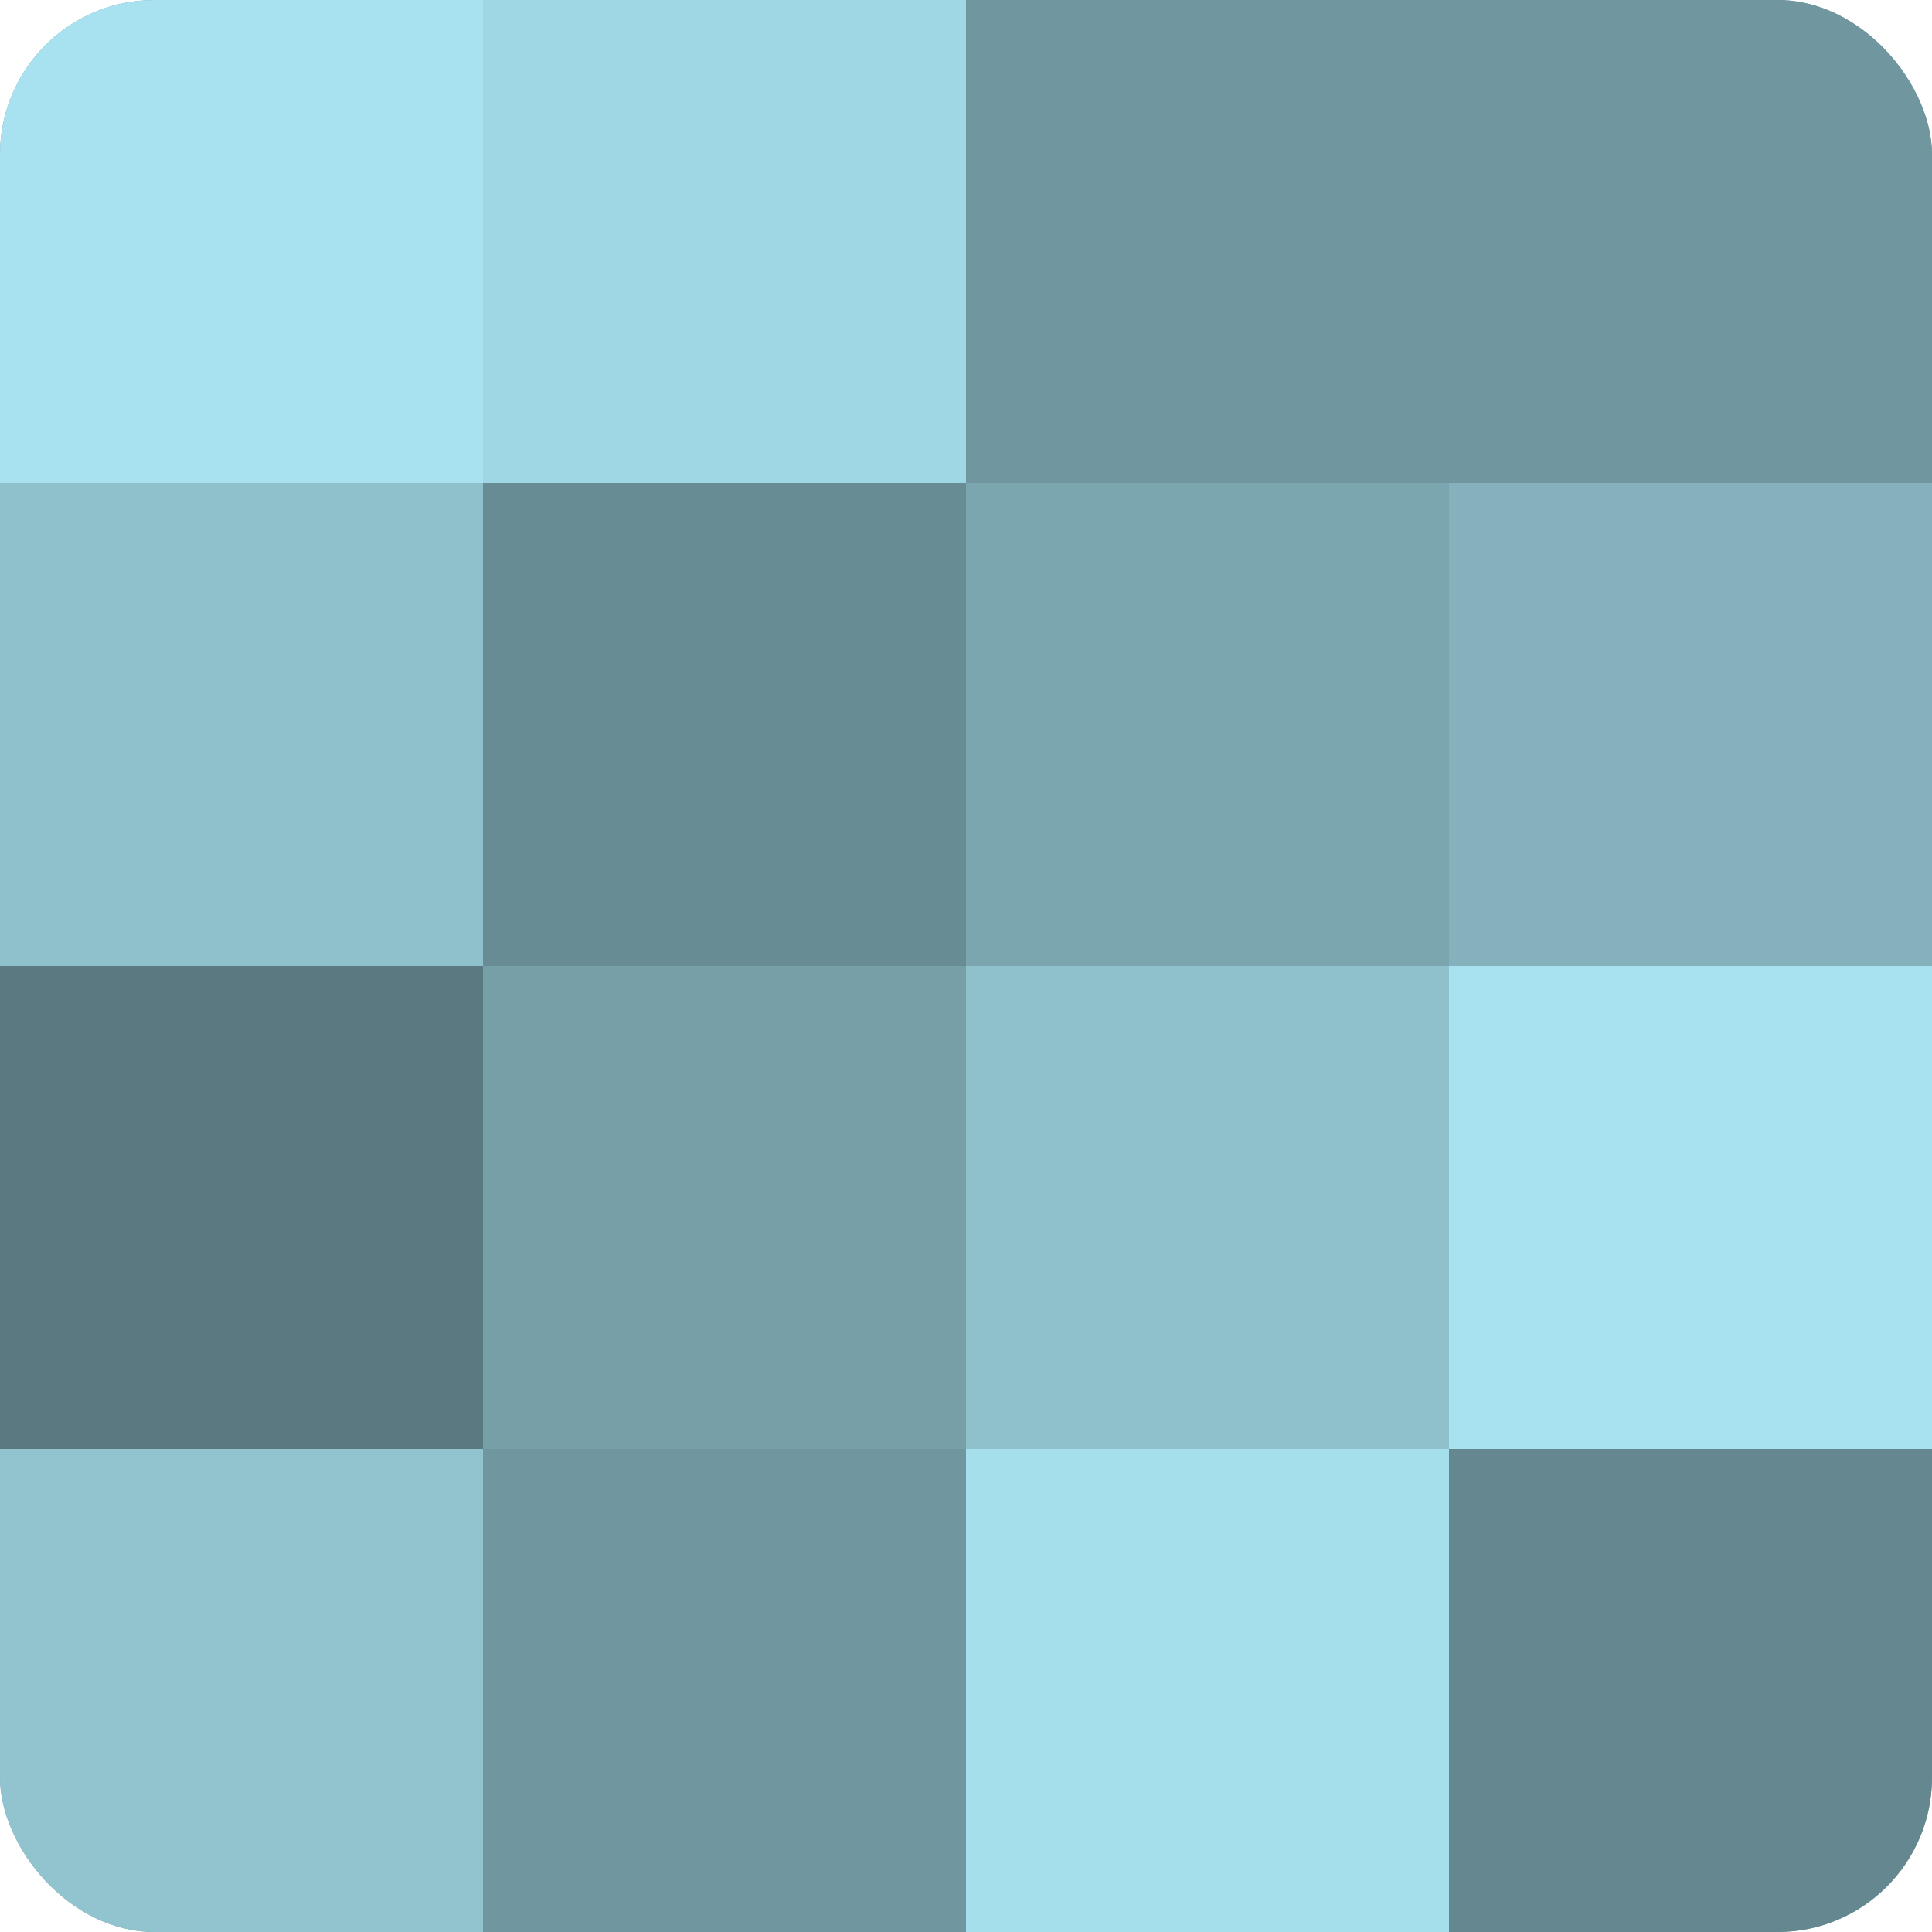
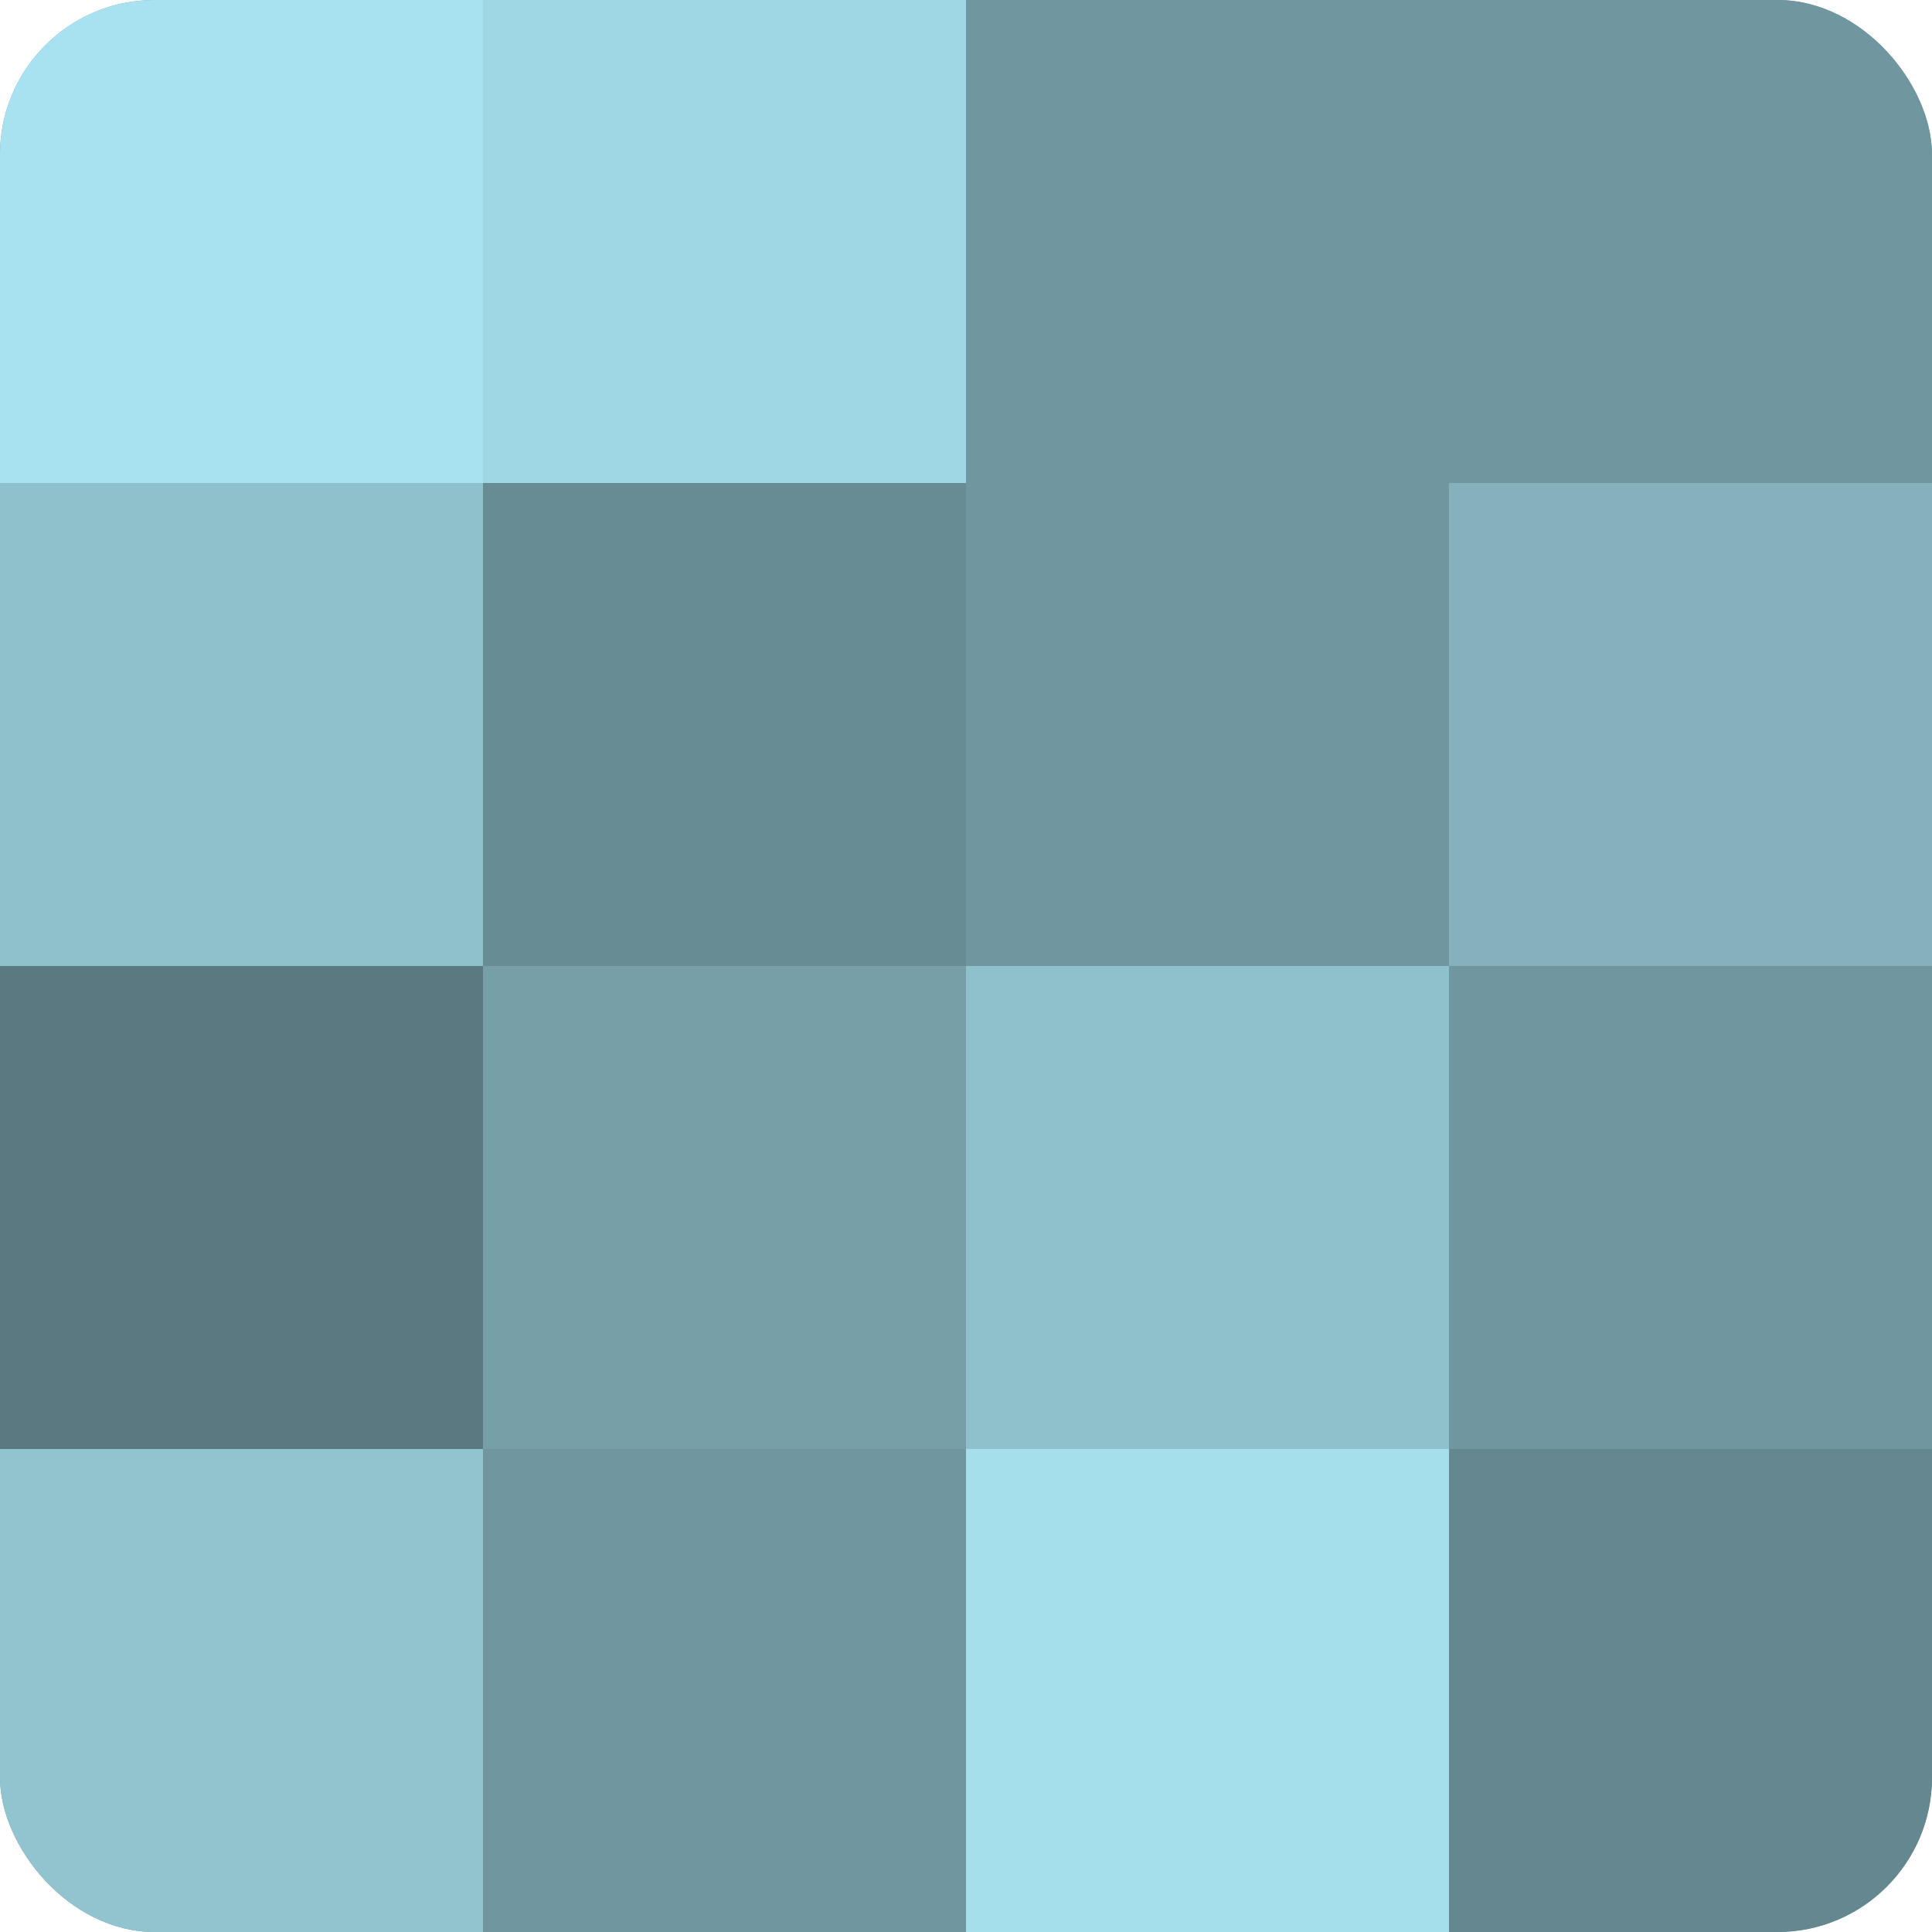
<svg xmlns="http://www.w3.org/2000/svg" width="60" height="60" viewBox="0 0 100 100" preserveAspectRatio="xMidYMid meet">
  <defs>
    <clipPath id="c" width="100" height="100">
      <rect width="100" height="100" rx="8" ry="8" />
    </clipPath>
  </defs>
  <g clip-path="url(#c)">
    <rect width="100" height="100" fill="#7097a0" />
    <rect width="25" height="25" fill="#a8e2f0" />
    <rect y="25" width="25" height="25" fill="#8fc1cc" />
    <rect y="50" width="25" height="25" fill="#5a7980" />
    <rect y="75" width="25" height="25" fill="#92c4d0" />
    <rect x="25" width="25" height="25" fill="#9fd7e4" />
    <rect x="25" y="25" width="25" height="25" fill="#688c94" />
    <rect x="25" y="50" width="25" height="25" fill="#769fa8" />
    <rect x="25" y="75" width="25" height="25" fill="#7097a0" />
    <rect x="50" width="25" height="25" fill="#7097a0" />
-     <rect x="50" y="25" width="25" height="25" fill="#7ba6b0" />
    <rect x="50" y="50" width="25" height="25" fill="#8fc1cc" />
    <rect x="50" y="75" width="25" height="25" fill="#a5dfec" />
    <rect x="75" width="25" height="25" fill="#7097a0" />
    <rect x="75" y="25" width="25" height="25" fill="#84b1bc" />
-     <rect x="75" y="50" width="25" height="25" fill="#a8e2f0" />
    <rect x="75" y="75" width="25" height="25" fill="#658890" />
  </g>
</svg>